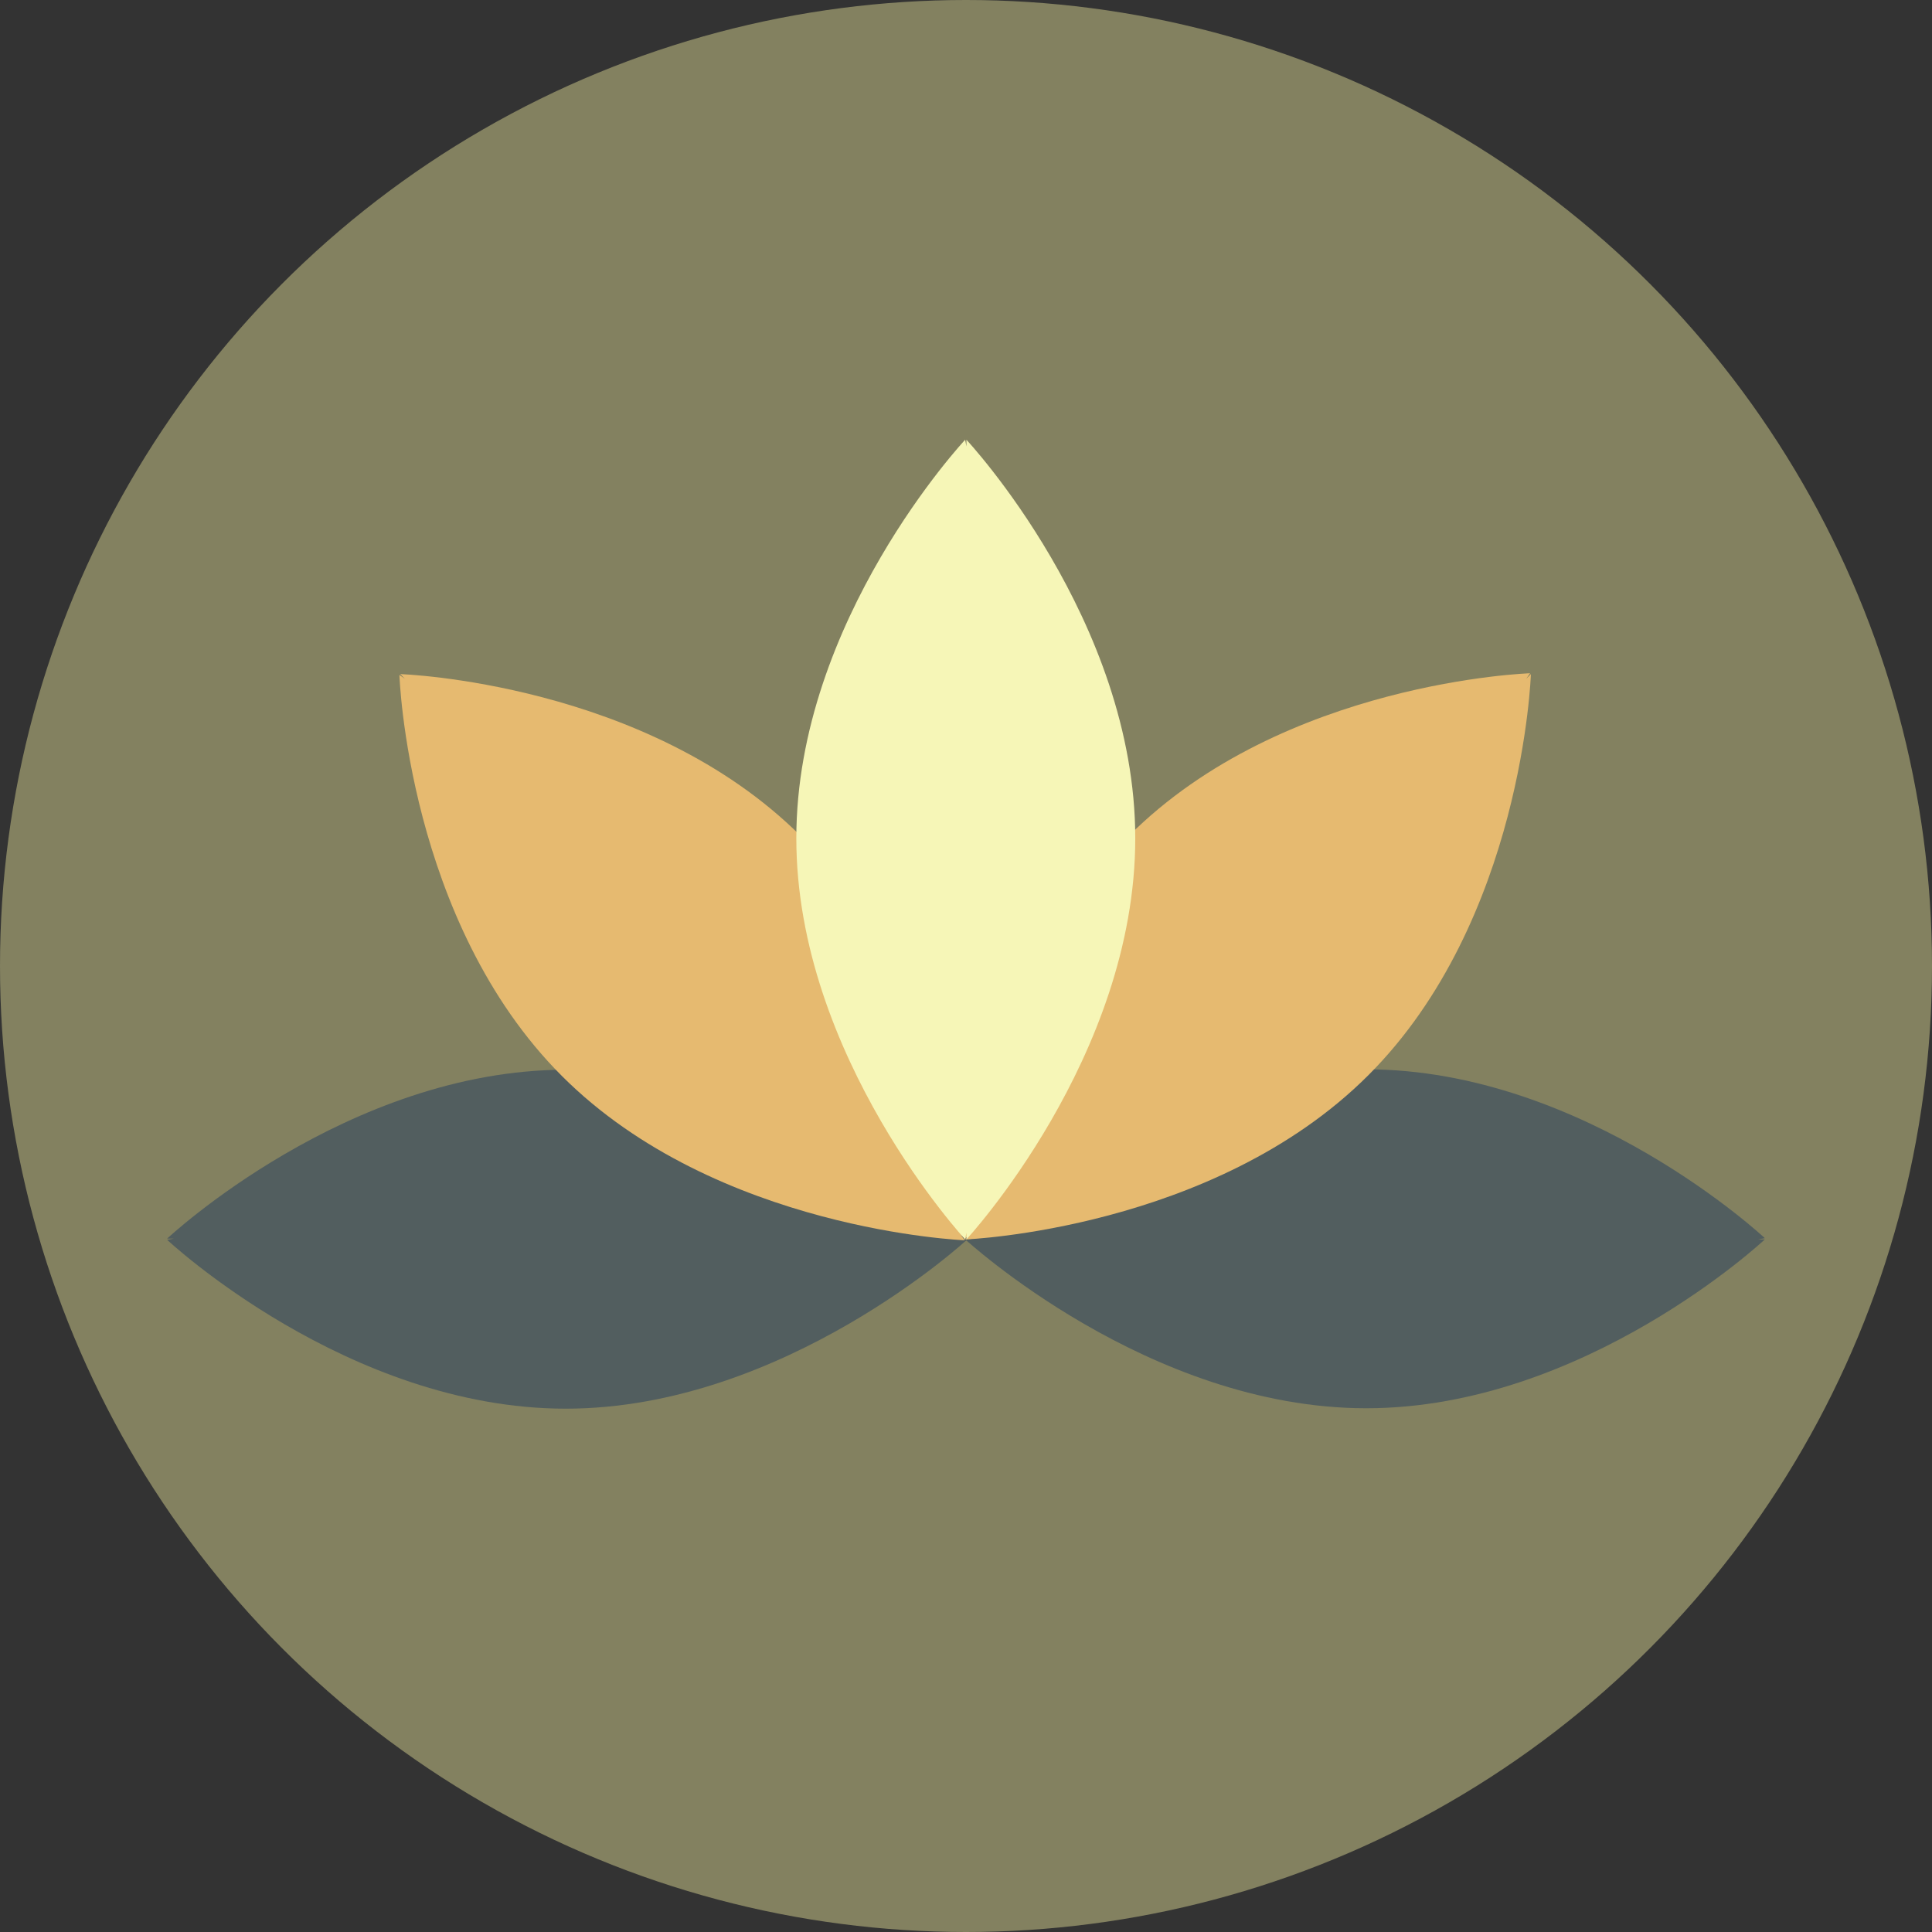
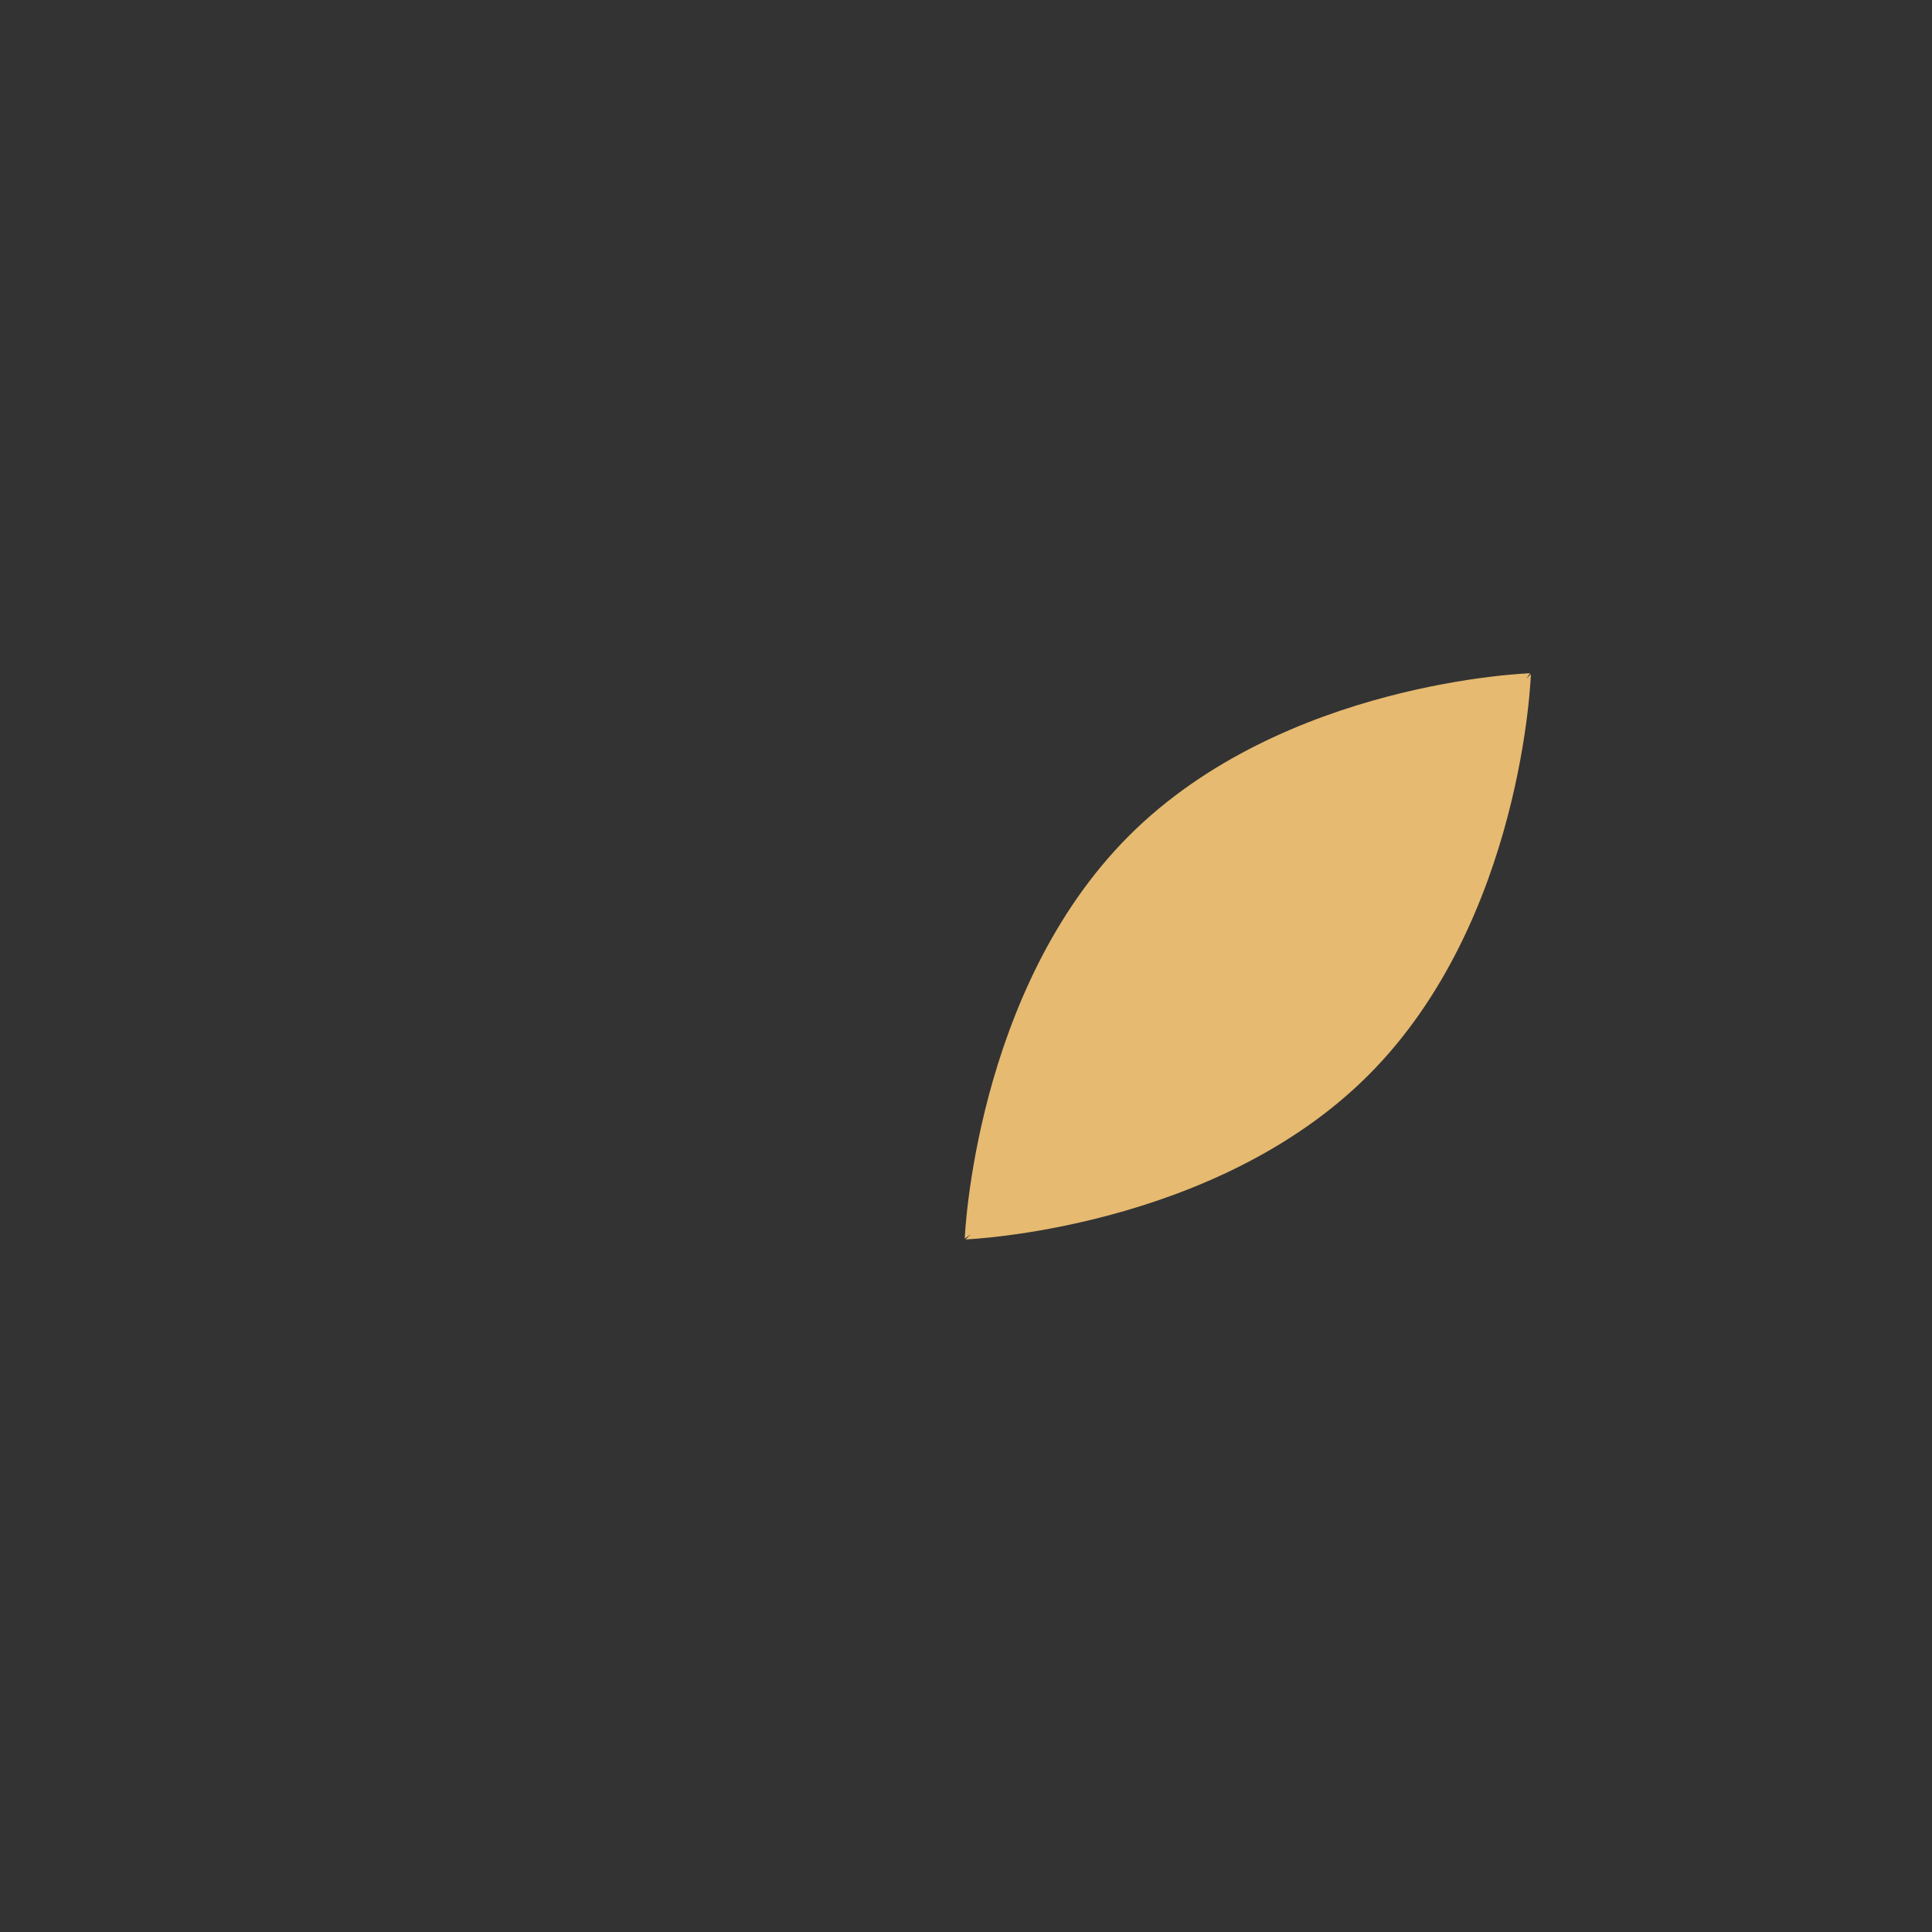
<svg xmlns="http://www.w3.org/2000/svg" version="1.1" id="Capa_1" x="0px" y="0px" viewBox="0 0 460 460" style="enable-background:new 0 0 460 460;" xml:space="preserve">
  <rect x="0" y="0" width="460" height="460" fill="#333333" stroke="none" />
  <style type="text/css">
	.st0{fill:#838160;}
	.st1{fill:#525E5F;}
	.st2{fill:#E6BA70;}
	.st3{fill:#F6F6B7;}
</style>
-   <circle class="st0" cx="230" cy="230" r="230" />
  <g id="zYhWnw.tif">
-     <path class="st1" d="M134.7,254.7c-52,0-94.9,40.2-94.9,40.2h1.6l-1.6,0.3c0,0,42.9,40.2,94.9,40.2c52,0,95.5-40.2,95.5-40.2   l-1.6-0.3h1.6C230.1,294.8,186.7,254.7,134.7,254.7z" />
-     <path class="st1" d="M325.3,335.3c52,0,94.9-40.2,94.9-40.2h-1.6l1.6-0.3c0,0-42.9-40.2-94.9-40.2c-52,0-95.5,40.2-95.5,40.2   l1.6,0.3h-1.6C229.9,295.1,273.3,335.3,325.3,335.3z" />
    <path class="st2" d="M325.8,256c36.8-36.8,38.7-95.5,38.7-95.5l-1.1,1.1l0.9-1.3c0,0-58.7,1.9-95.5,38.7   c-36.8,36.8-39.1,95.9-39.1,95.9l1.4-1l-1.2,1.2C229.9,295.1,289,292.8,325.8,256z" />
-     <path class="st2" d="M190.8,199.2c-36.8-36.8-95.5-38.7-95.5-38.7l1.1,1.1l-1.3-0.9c0,0,1.9,58.7,38.7,95.5   c36.8,36.8,95.9,39.1,95.9,39.1l-1-1.4l1.2,1.2C229.9,295.1,227.5,236,190.8,199.2z" />
-     <path class="st3" d="M270.3,199.6c0-52-40.2-94.9-40.2-94.9v1.6l-0.3-1.6c0,0-40.2,42.9-40.2,94.9c0,52,40.2,95.5,40.2,95.5   l0.3-1.6v1.6C230.1,295.1,270.3,251.7,270.3,199.6z" />
  </g>
</svg>